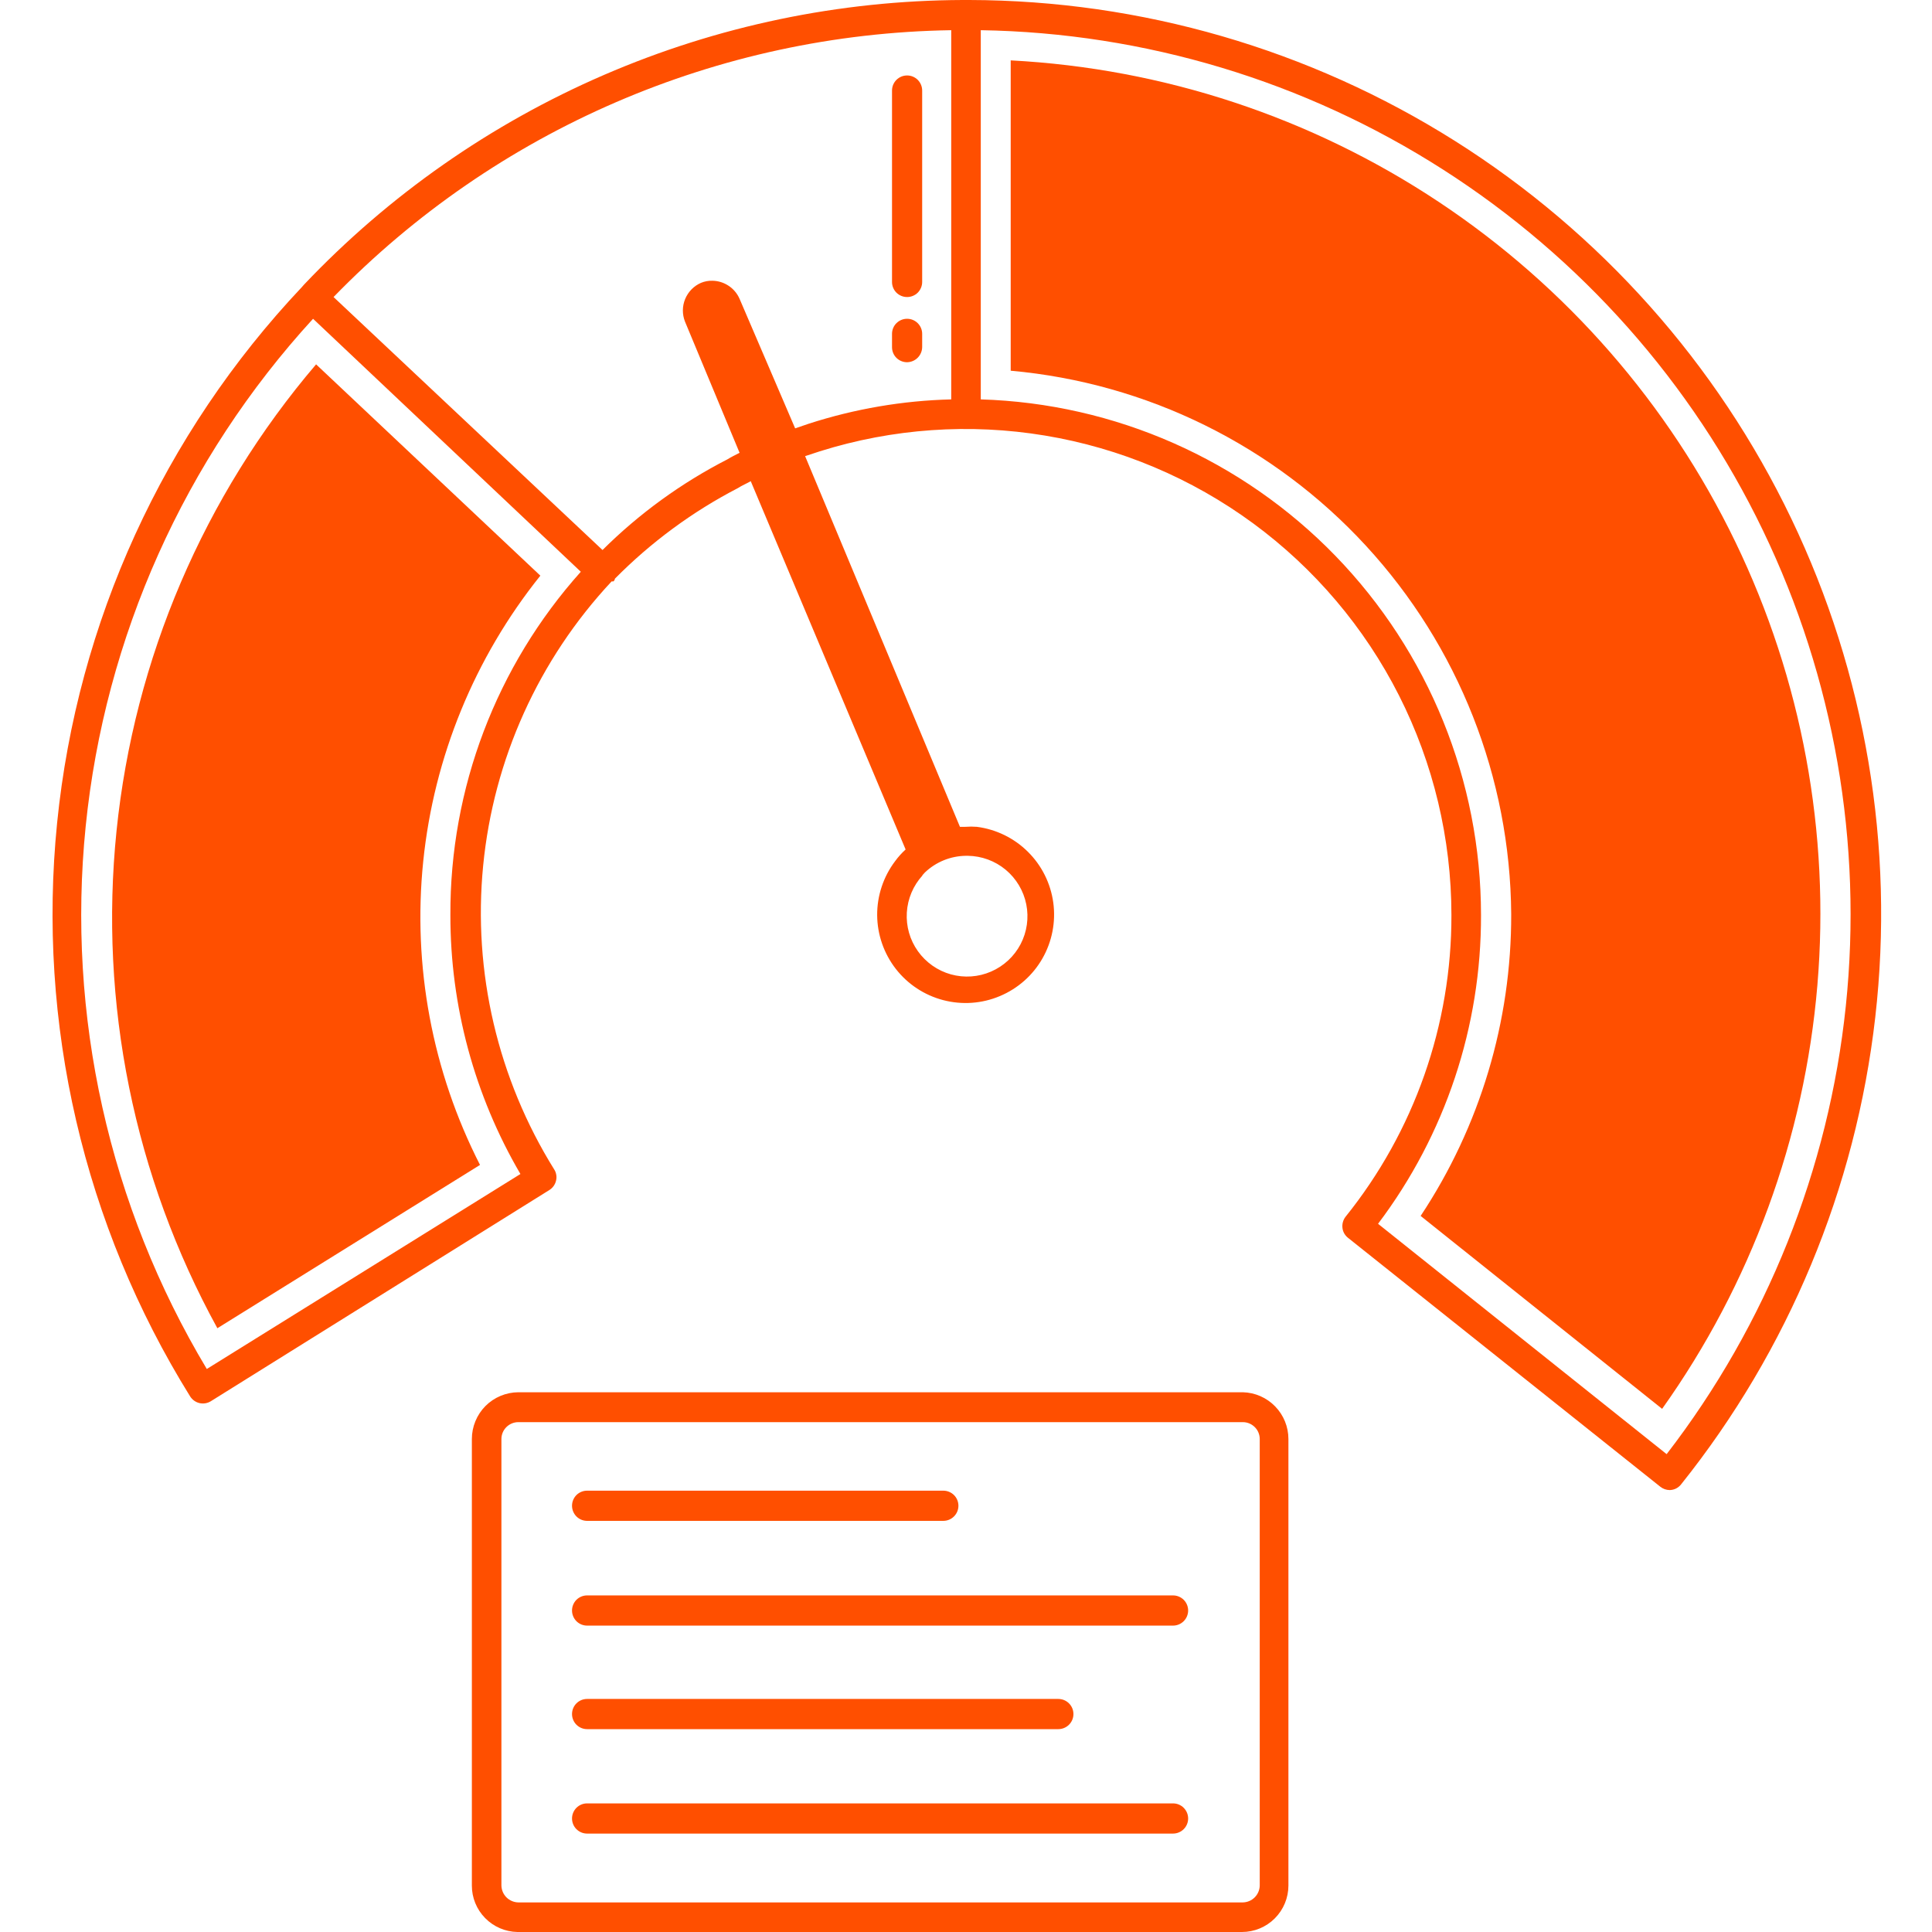
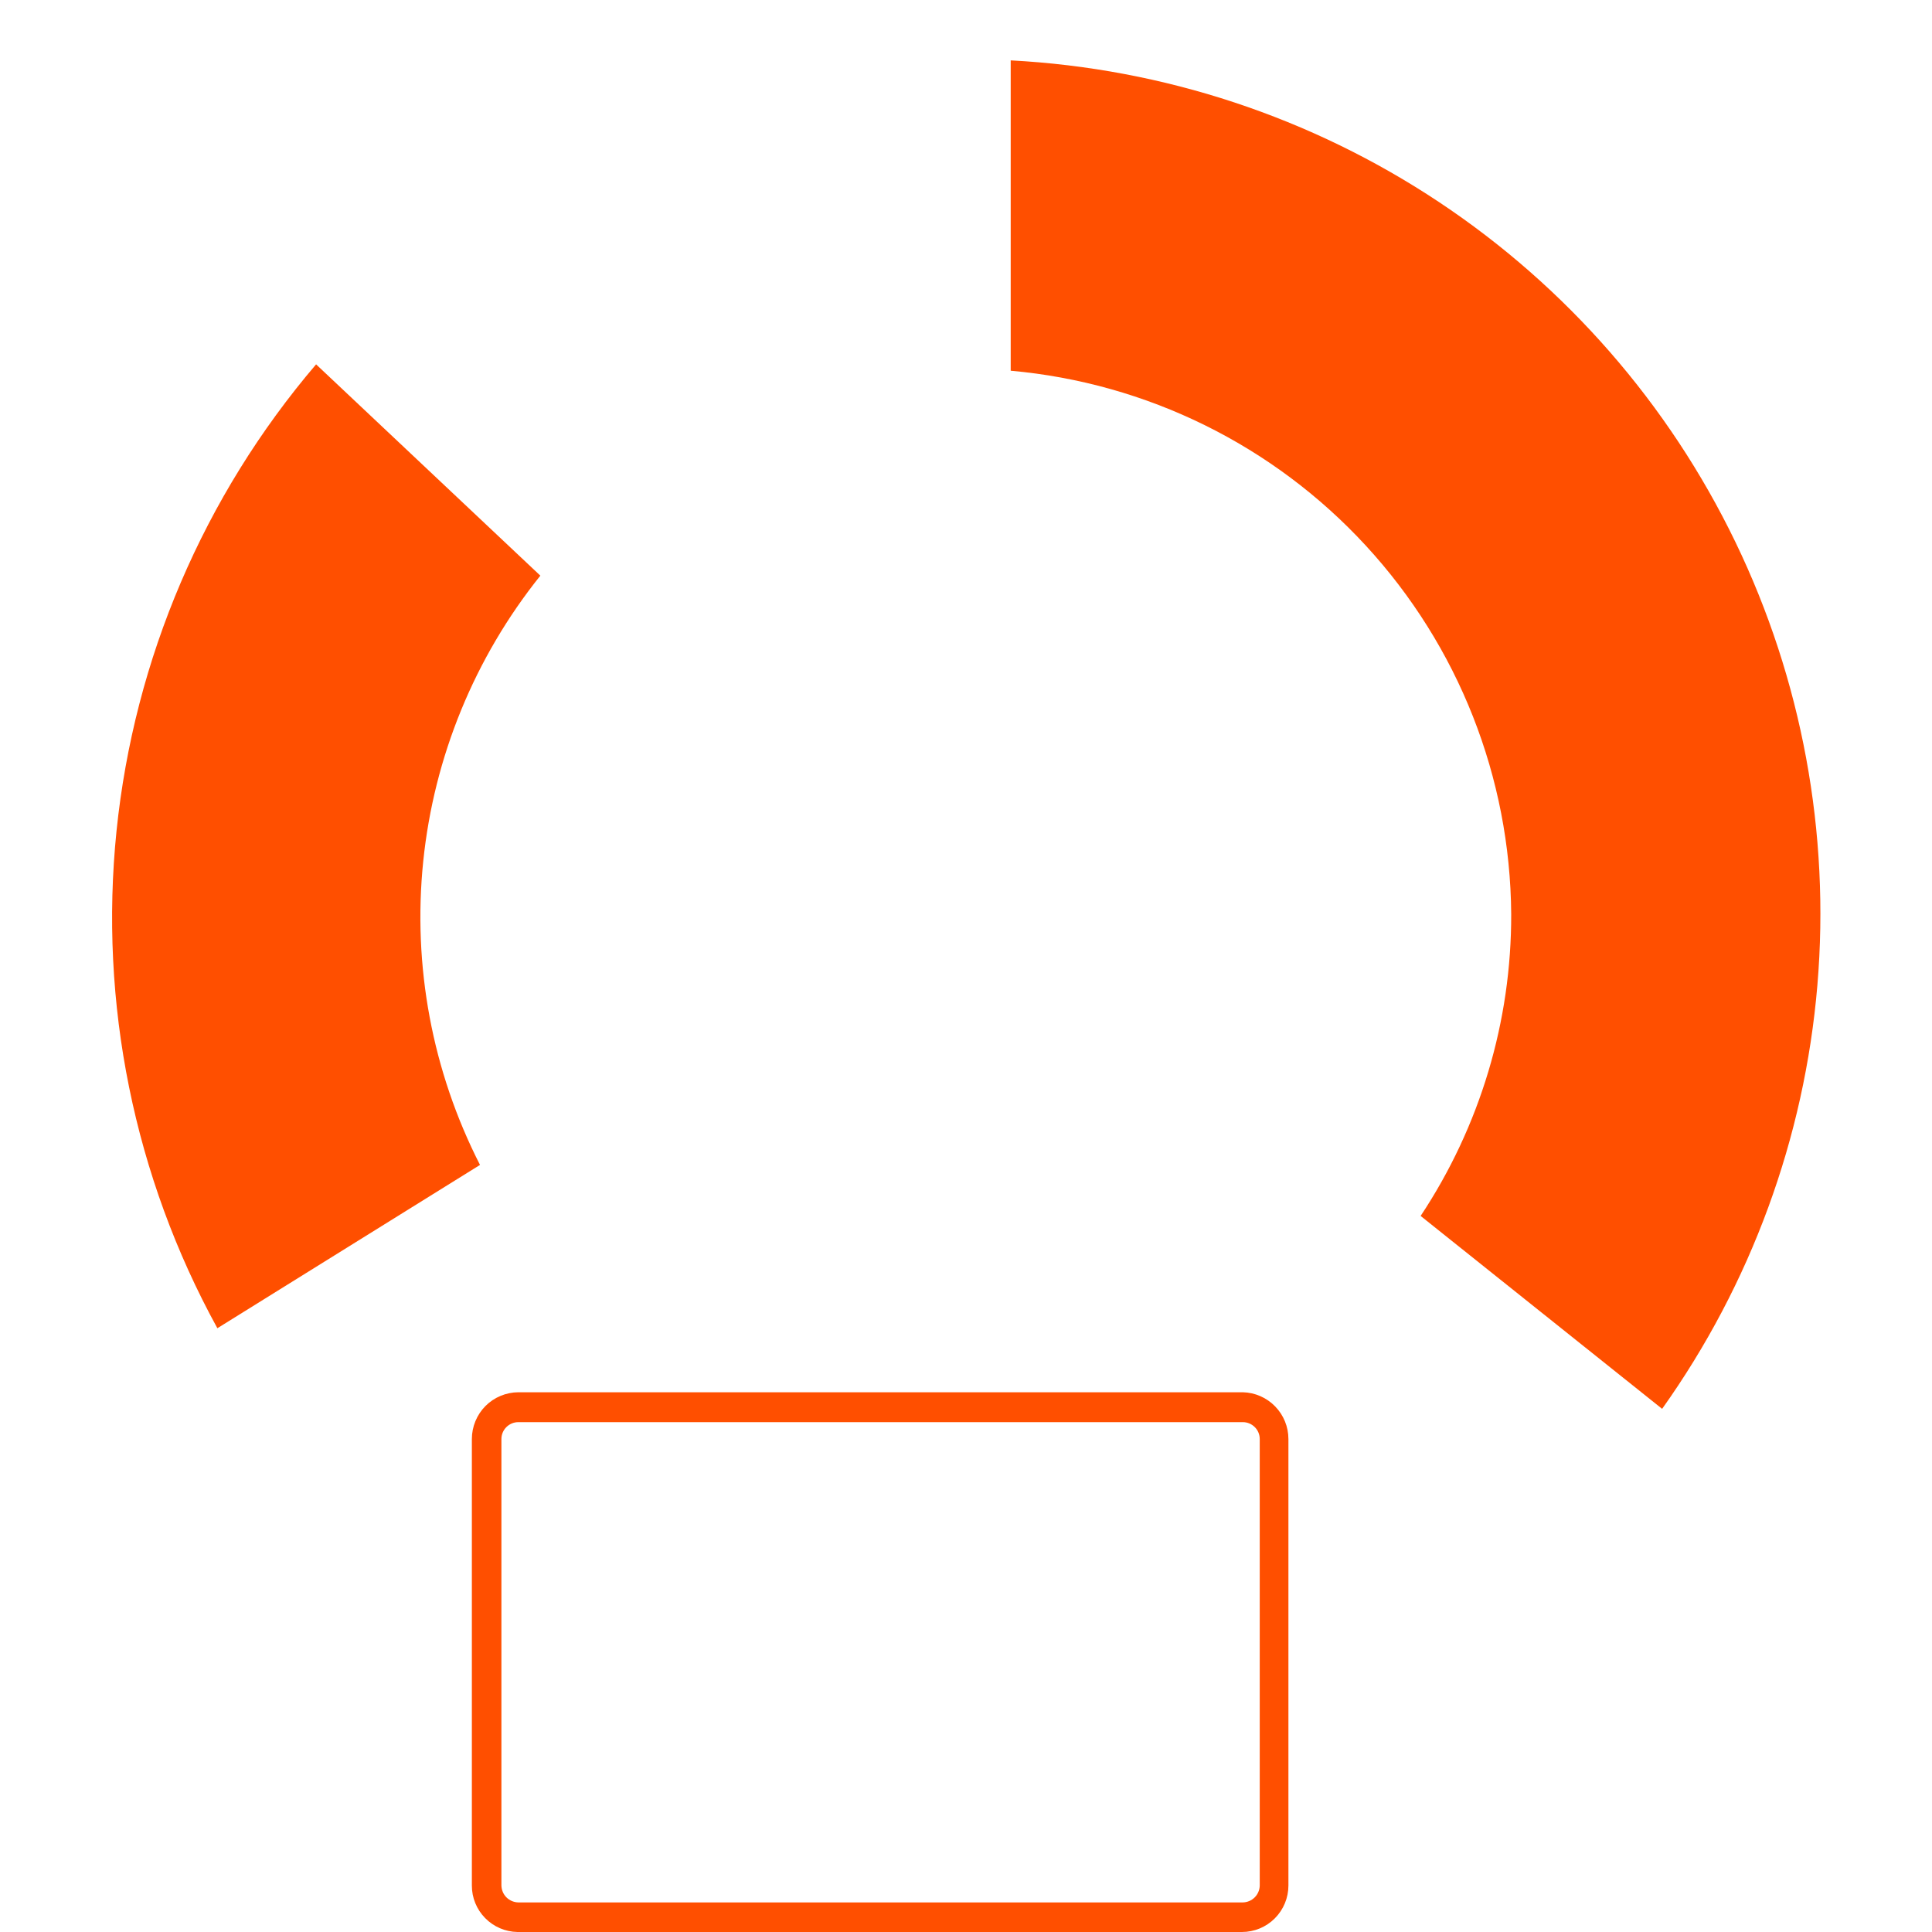
<svg xmlns="http://www.w3.org/2000/svg" width="51" height="51" viewBox="0 0 51 51" fill="none">
-   <path d="M23.945 7.841C24.051 7.841 24.152 7.799 24.227 7.725C24.301 7.65 24.343 7.548 24.343 7.443V2.391C24.343 2.285 24.301 2.184 24.227 2.109C24.152 2.034 24.051 1.992 23.945 1.992C23.839 1.992 23.738 2.034 23.663 2.109C23.588 2.184 23.547 2.285 23.547 2.391V7.443C23.547 7.548 23.588 7.65 23.663 7.725C23.738 7.799 23.839 7.841 23.945 7.841ZM23.945 9.562C24.05 9.56 24.15 9.518 24.224 9.444C24.299 9.369 24.341 9.269 24.343 9.164V8.813C24.343 8.708 24.301 8.606 24.227 8.532C24.152 8.457 24.051 8.415 23.945 8.415C23.839 8.415 23.738 8.457 23.663 8.532C23.588 8.606 23.547 8.708 23.547 8.813V9.164C23.547 9.27 23.588 9.371 23.663 9.446C23.738 9.521 23.839 9.562 23.945 9.562ZM15.498 40.147H24.901C25.007 40.147 25.108 40.105 25.183 40.03C25.258 39.955 25.3 39.854 25.3 39.748C25.3 39.642 25.258 39.541 25.183 39.466C25.108 39.392 25.007 39.35 24.901 39.35H15.498C15.392 39.35 15.291 39.392 15.216 39.466C15.142 39.541 15.1 39.642 15.1 39.748C15.1 39.854 15.142 39.955 15.216 40.03C15.291 40.105 15.392 40.147 15.498 40.147ZM30.965 42.115H15.498C15.392 42.115 15.291 42.157 15.216 42.231C15.142 42.306 15.1 42.408 15.1 42.513C15.1 42.619 15.142 42.72 15.216 42.795C15.291 42.87 15.392 42.912 15.498 42.912H30.965C31.071 42.912 31.172 42.87 31.247 42.795C31.322 42.72 31.364 42.619 31.364 42.513C31.364 42.408 31.322 42.306 31.247 42.231C31.172 42.157 31.071 42.115 30.965 42.115ZM15.498 45.645H27.937C28.043 45.645 28.144 45.603 28.219 45.528C28.294 45.454 28.336 45.352 28.336 45.247C28.336 45.141 28.294 45.039 28.219 44.965C28.144 44.89 28.043 44.848 27.937 44.848H15.498C15.392 44.848 15.291 44.89 15.216 44.965C15.142 45.039 15.1 45.141 15.1 45.247C15.1 45.352 15.142 45.454 15.216 45.528C15.291 45.603 15.392 45.645 15.498 45.645ZM30.965 47.605H15.498C15.392 47.605 15.291 47.647 15.216 47.722C15.142 47.797 15.1 47.898 15.1 48.004C15.1 48.109 15.142 48.211 15.216 48.285C15.291 48.36 15.392 48.402 15.498 48.402H30.965C31.071 48.402 31.172 48.36 31.247 48.285C31.322 48.211 31.364 48.109 31.364 48.004C31.364 47.898 31.322 47.797 31.247 47.722C31.172 47.647 31.071 47.605 30.965 47.605Z" fill="#FF4F00" />
-   <path d="M25.588 0H25.412C22.157 0.012 18.937 0.684 15.948 1.976C12.96 3.267 10.264 5.152 8.024 7.515L7.969 7.578C4.313 11.449 2.041 16.421 1.508 21.719C0.975 27.016 2.21 32.341 5.02 36.863C5.076 36.951 5.164 37.014 5.265 37.038C5.366 37.061 5.473 37.045 5.562 36.991L14.503 31.413C14.592 31.357 14.655 31.268 14.678 31.166C14.691 31.116 14.693 31.064 14.684 31.014C14.676 30.963 14.658 30.914 14.63 30.871C13.14 28.477 12.48 25.659 12.754 22.852C13.027 20.046 14.219 17.408 16.145 15.348H16.192C16.214 15.33 16.229 15.304 16.232 15.276C17.182 14.315 18.276 13.508 19.476 12.886C19.587 12.814 19.707 12.766 19.818 12.702L23.906 22.424C23.803 22.518 23.709 22.622 23.627 22.735C23.318 23.145 23.152 23.645 23.155 24.159C23.159 24.672 23.332 25.17 23.647 25.576C23.962 25.981 24.402 26.271 24.899 26.401C25.396 26.531 25.922 26.494 26.395 26.294C26.869 26.095 27.264 25.746 27.518 25.3C27.773 24.854 27.873 24.336 27.804 23.827C27.734 23.318 27.499 22.846 27.134 22.485C26.77 22.123 26.296 21.892 25.787 21.826C25.686 21.818 25.585 21.818 25.484 21.826H25.34L21.253 12.041L21.643 11.913C23.564 11.31 25.6 11.168 27.587 11.498C29.573 11.828 31.454 12.621 33.077 13.813C34.7 15.005 36.02 16.562 36.93 18.358C37.839 20.154 38.313 22.14 38.314 24.153C38.321 27.052 37.334 29.864 35.517 32.122C35.455 32.204 35.426 32.307 35.437 32.409C35.442 32.46 35.457 32.51 35.482 32.555C35.507 32.6 35.54 32.64 35.58 32.672L43.828 39.246C43.898 39.302 43.985 39.333 44.075 39.334C44.134 39.333 44.191 39.319 44.244 39.293C44.296 39.266 44.342 39.229 44.378 39.182C47.212 35.637 48.988 31.365 49.502 26.855C50.017 22.346 49.248 17.783 47.286 13.691C45.324 9.599 42.246 6.143 38.408 3.721C34.57 1.3 30.126 0.01 25.588 0ZM24.345 23.109L24.416 23.03C24.709 22.752 25.096 22.595 25.5 22.591H25.548C25.913 22.596 26.265 22.725 26.546 22.958C26.826 23.191 27.019 23.513 27.091 23.871C27.163 24.229 27.11 24.6 26.941 24.924C26.772 25.247 26.497 25.502 26.162 25.647C25.827 25.793 25.453 25.818 25.101 25.721C24.75 25.623 24.443 25.407 24.231 25.11C24.019 24.813 23.916 24.453 23.938 24.088C23.96 23.724 24.106 23.379 24.352 23.109H24.345ZM11.889 24.153C11.886 26.556 12.524 28.917 13.738 30.991L5.459 36.138C2.878 31.831 1.757 26.807 2.262 21.811C2.768 16.816 4.872 12.118 8.264 8.415L15.332 15.093C13.102 17.583 11.876 20.811 11.889 24.153ZM25.11 10.543C23.828 10.575 22.559 10.793 21.34 11.188L20.99 11.308L19.523 7.889C19.462 7.749 19.362 7.629 19.235 7.545C19.108 7.46 18.959 7.413 18.806 7.411C18.702 7.408 18.599 7.427 18.503 7.467C18.315 7.549 18.166 7.702 18.087 7.892C18.008 8.082 18.006 8.295 18.081 8.487L19.523 11.953C19.412 12.009 19.3 12.065 19.197 12.128C17.983 12.751 16.873 13.557 15.905 14.519L8.805 7.841C13.092 3.426 18.956 0.893 25.11 0.797V10.543ZM43.995 38.386L36.377 32.305C38.15 29.958 39.104 27.095 39.095 24.153C39.094 20.613 37.715 17.213 35.251 14.672C32.786 12.132 29.429 10.65 25.89 10.543V0.797C30.218 0.867 34.442 2.14 38.088 4.473C41.735 6.805 44.661 10.106 46.539 14.006C48.417 17.906 49.174 22.251 48.725 26.556C48.276 30.862 46.638 34.957 43.995 38.386Z" fill="#FF4F00" />
  <path d="M32.808 36.752H13.683C13.357 36.754 13.044 36.885 12.814 37.116C12.585 37.348 12.456 37.661 12.456 37.987V49.773C12.455 50.094 12.581 50.403 12.806 50.632C13.031 50.862 13.337 50.994 13.659 51H32.784C33.109 51 33.421 50.871 33.651 50.641C33.882 50.41 34.011 50.098 34.011 49.773V37.987C34.011 37.665 33.885 37.355 33.66 37.125C33.436 36.894 33.13 36.76 32.808 36.752ZM33.254 49.773C33.252 49.891 33.204 50.003 33.121 50.086C33.038 50.169 32.925 50.217 32.808 50.219H13.683C13.565 50.217 13.453 50.169 13.369 50.086C13.286 50.003 13.239 49.891 13.236 49.773V37.987C13.236 37.869 13.283 37.755 13.367 37.672C13.451 37.588 13.564 37.541 13.683 37.541H32.808C32.926 37.541 33.039 37.588 33.123 37.672C33.207 37.755 33.254 37.869 33.254 37.987V49.773ZM26.68 1.594V9.786C30.271 10.107 33.614 11.753 36.056 14.405C38.499 17.057 39.867 20.524 39.892 24.129C39.9 26.963 39.068 29.736 37.501 32.098L43.876 37.19C46.219 33.898 47.634 30.038 47.974 26.012C48.314 21.986 47.566 17.943 45.809 14.305C44.051 10.667 41.348 7.568 37.983 5.332C34.618 3.096 30.714 1.805 26.68 1.594ZM5.738 35.062L12.671 30.751C11.41 28.281 10.889 25.498 11.172 22.739C11.455 19.979 12.529 17.36 14.264 15.196L8.344 9.618C5.379 13.094 3.542 17.39 3.076 21.934C2.611 26.479 3.539 31.058 5.738 35.062Z" fill="#FF4F00" />
</svg>